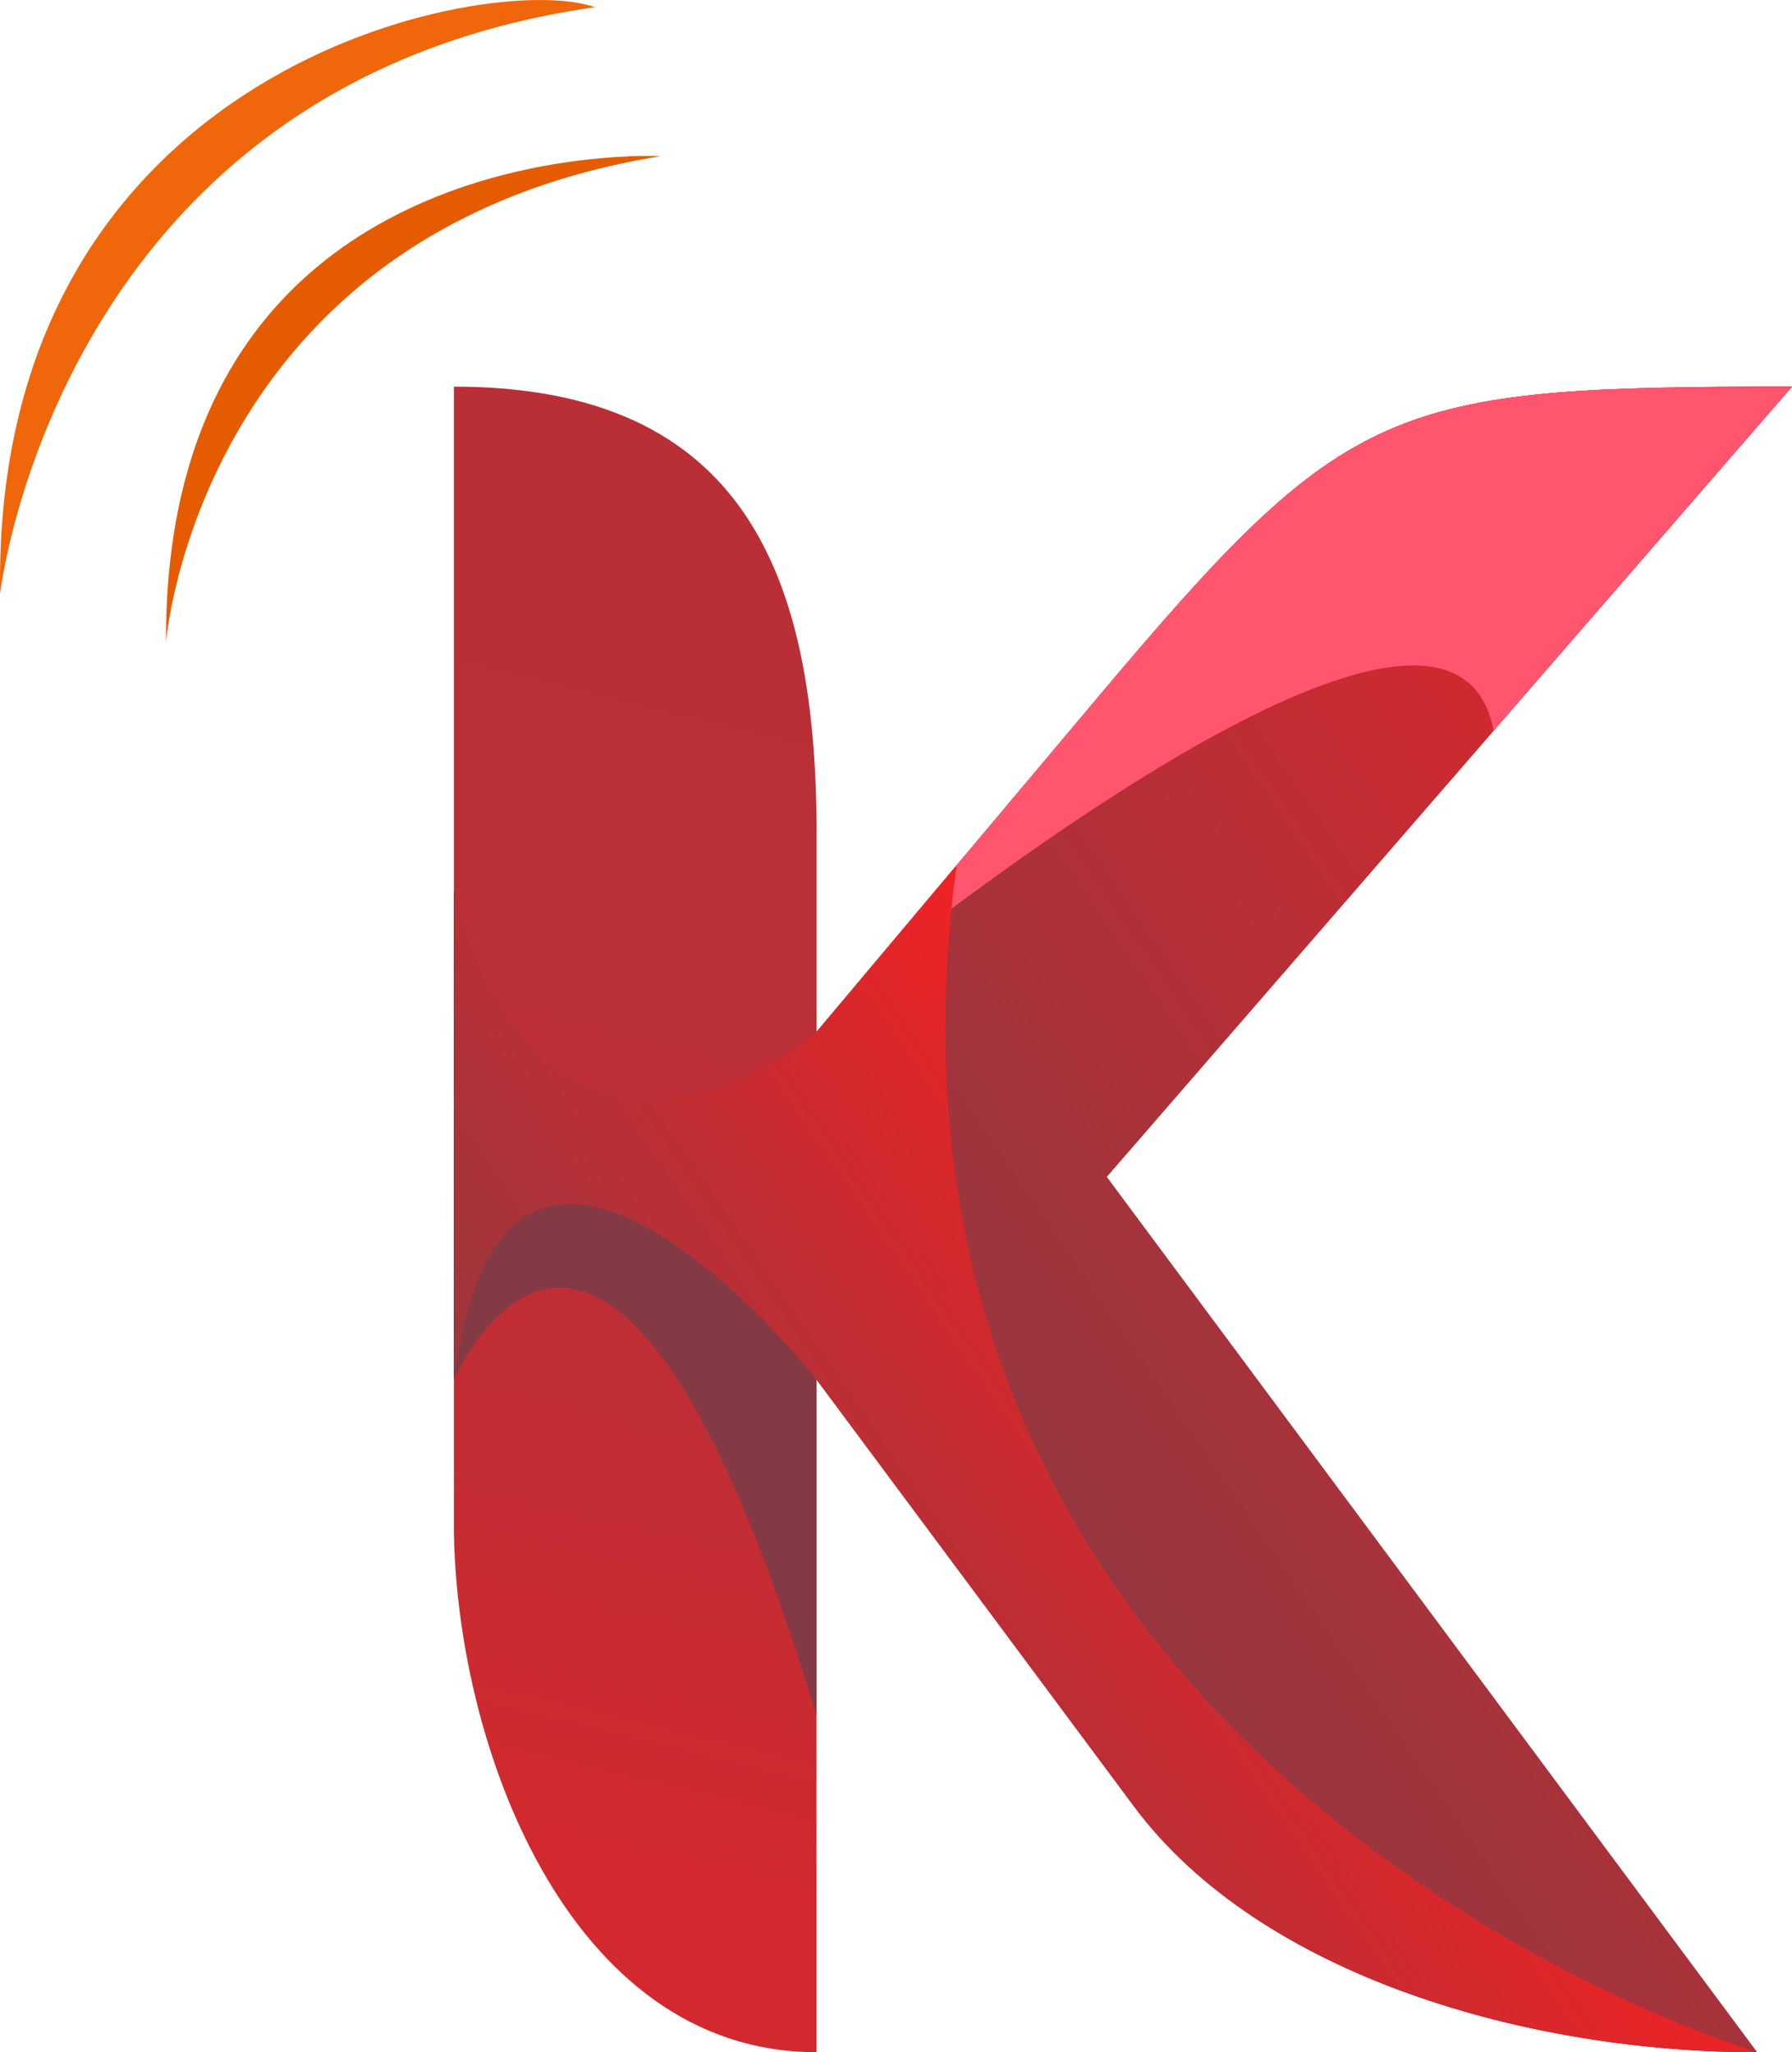
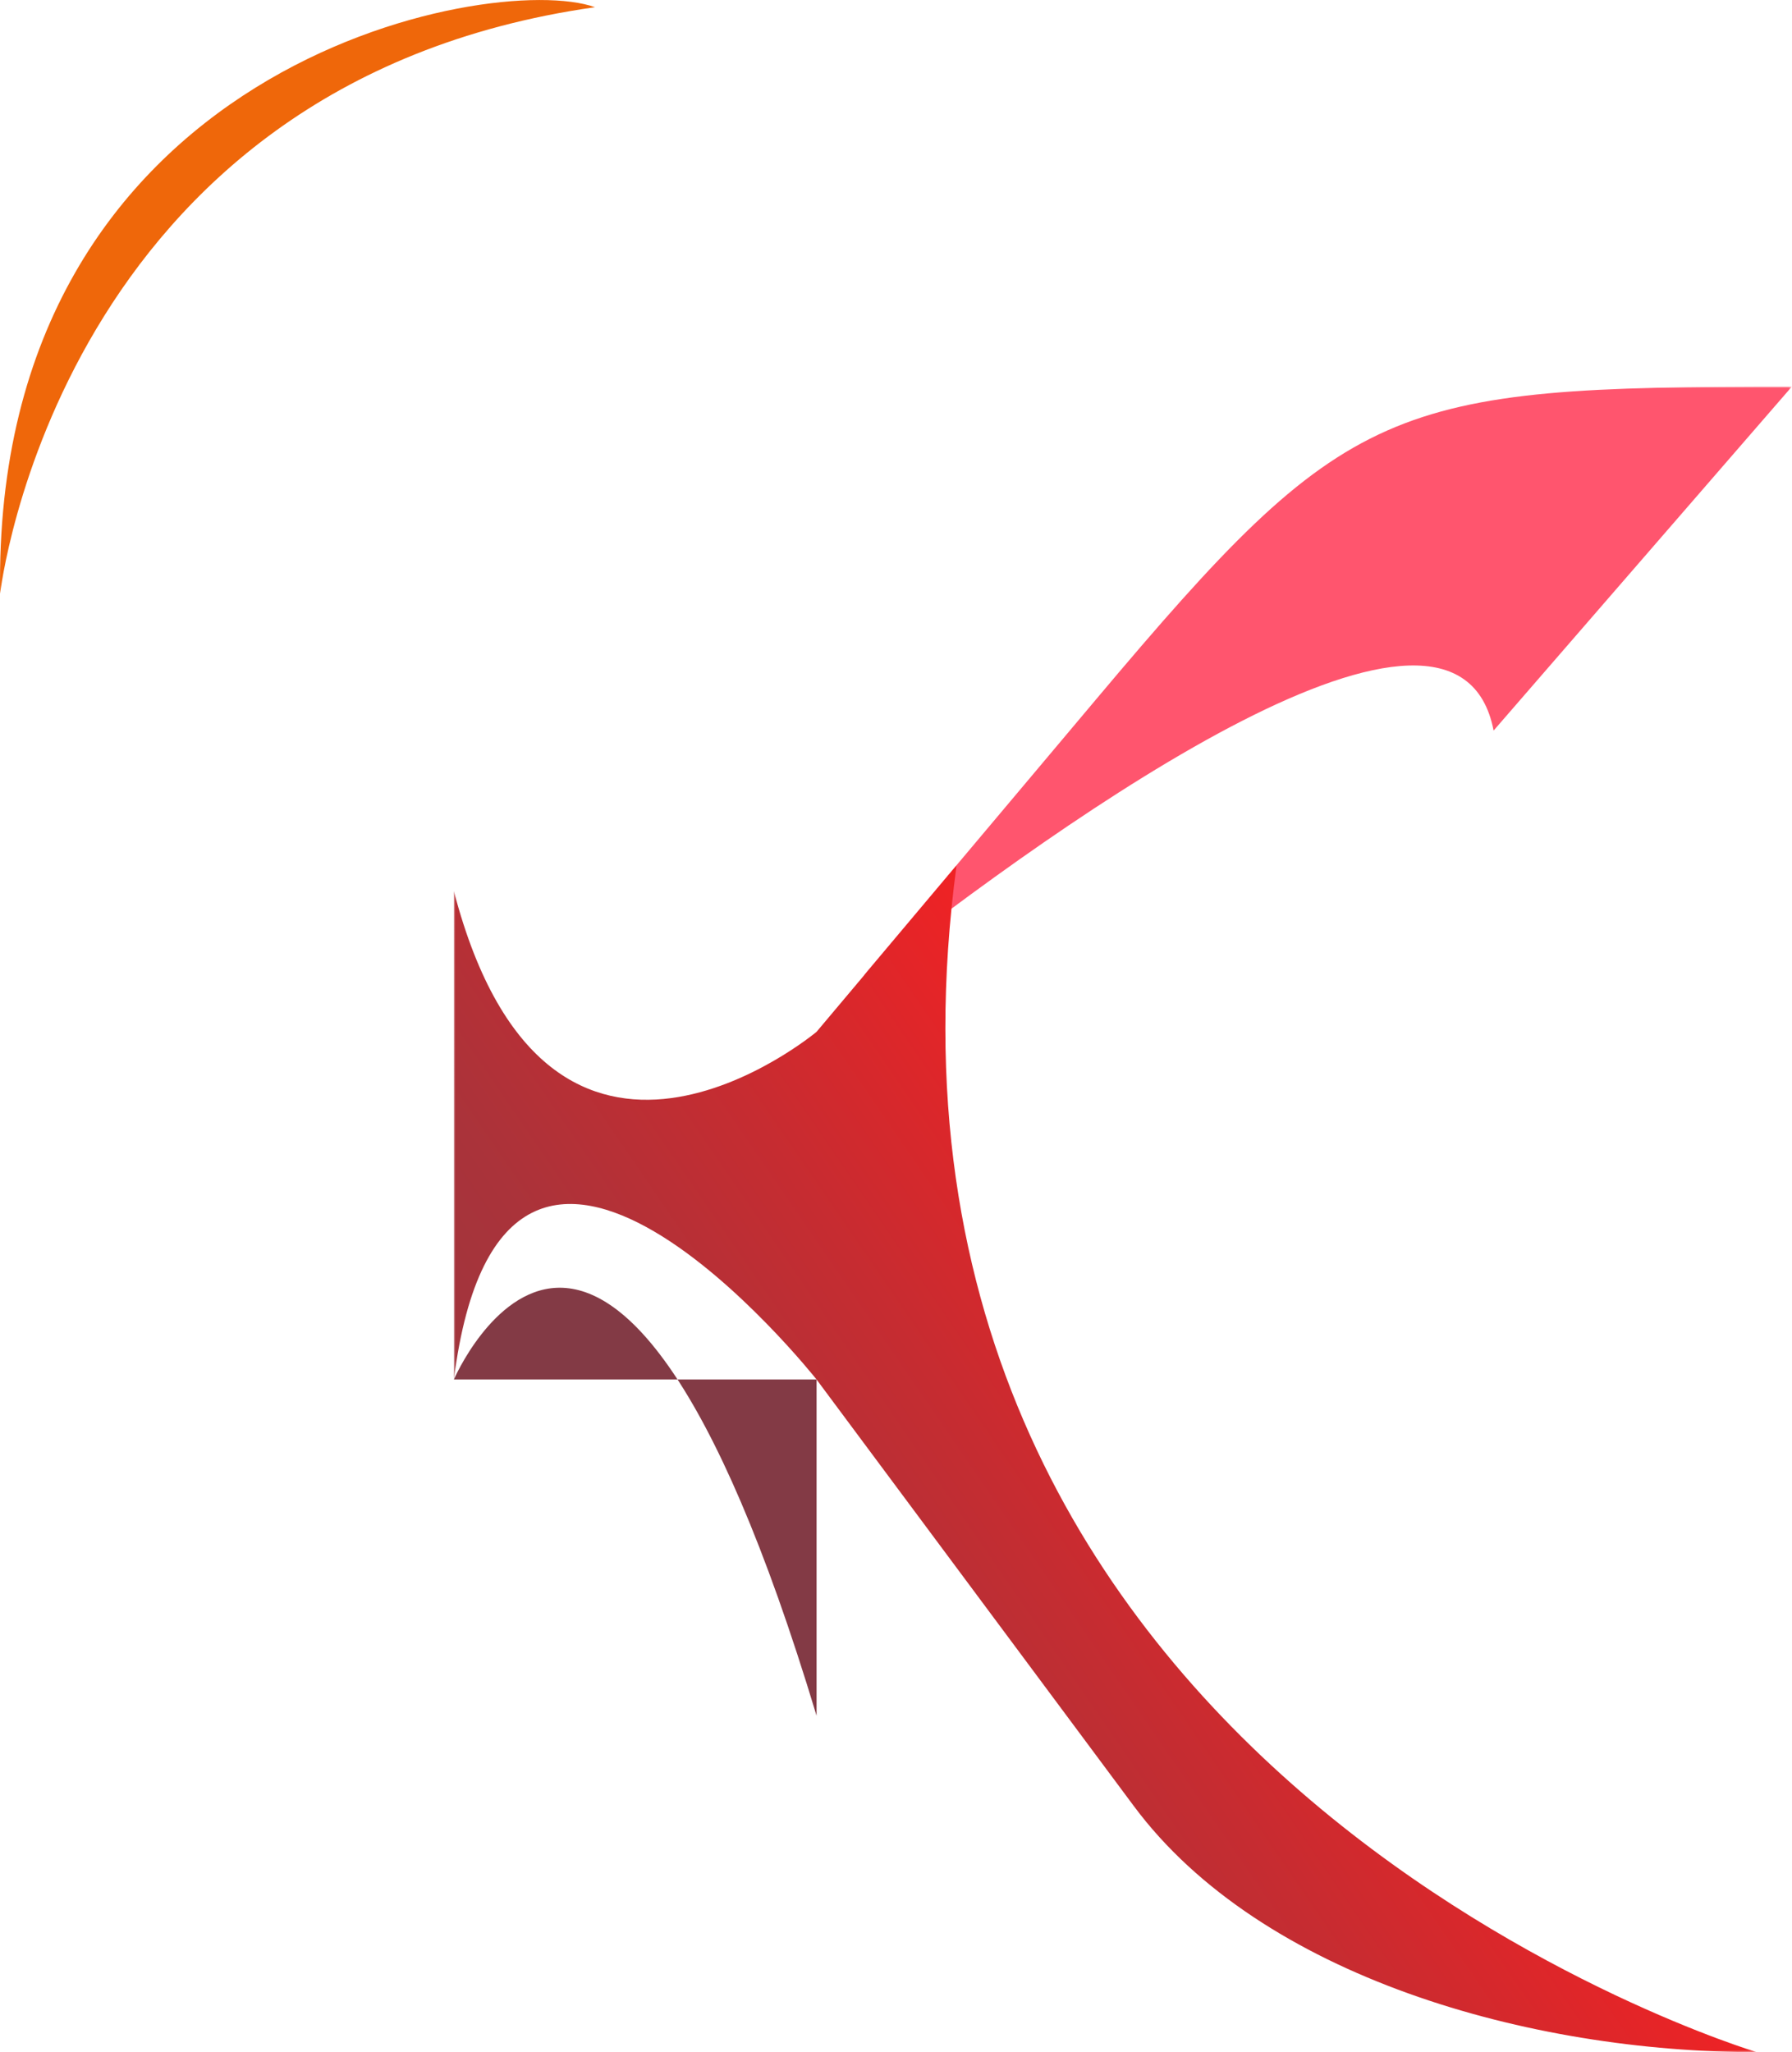
<svg xmlns="http://www.w3.org/2000/svg" xmlns:xlink="http://www.w3.org/1999/xlink" id="Layer_1" data-name="Layer 1" viewBox="0 0 564.81 646.88">
  <defs>
    <style>.cls-1{fill:url(#linear-gradient);}.cls-2{fill:url(#linear-gradient-2);}.cls-3,.cls-4{fill:none;}.cls-4{clip-rule:evenodd;}.cls-5{clip-path:url(#clip-path);}.cls-6{fill:url(#Degradado_sin_nombre_9);}.cls-7{clip-path:url(#clip-path-2);}.cls-8{fill:url(#Degradado_sin_nombre_59);}.cls-9{mask:url(#mask);}.cls-10{fill:#ff556e;}.cls-10,.cls-11,.cls-13{fill-rule:evenodd;}.cls-11{fill:#833a45;}.cls-12{mask:url(#mask-2);}.cls-13{fill:url(#Degradado_sin_nombre_22);}.cls-14{fill:#ef670a;}.cls-15{fill:#e55c00;}</style>
    <linearGradient id="linear-gradient" x1="539.43" y1="475.7" x2="344.83" y2="808.15" gradientTransform="translate(171.02 -321.12)" gradientUnits="userSpaceOnUse">
      <stop offset="0" stop-color="#fff" />
      <stop offset="1" />
    </linearGradient>
    <linearGradient id="linear-gradient-2" x1="494.42" y1="1096.59" x2="386.31" y2="464.13" gradientTransform="translate(99.34 -132.82)" xlink:href="#linear-gradient" />
    <clipPath id="clip-path" transform="translate(-181.24 -128.96)">
      <path class="cls-3" d="M324.3,250.83c91.76,0,114.31,59.82,114.31,140.77v62.61l88.27-104.95c79.27-94.25,91.86-98.43,219.17-98.43l-216,249.1L735,775.84c-71.41,0-156.28-23.59-196.42-77.59l-100-134.46V775.84c-78.48,0-114.31-97.76-114.31-167.34V250.83" />
    </clipPath>
    <linearGradient id="Degradado_sin_nombre_9" x1="299.65" y1="608.43" x2="448.3" y2="-5.11" gradientUnits="userSpaceOnUse">
      <stop offset="0" stop-color="#d1292e" />
      <stop offset="0.03" stop-color="#ce2a2f" />
      <stop offset="0.19" stop-color="#c22d34" />
      <stop offset="0.41" stop-color="#bb2f36" />
      <stop offset="1" stop-color="#b92f37" />
    </linearGradient>
    <clipPath id="clip-path-2" transform="translate(-181.24 -128.96)">
-       <path class="cls-4" d="M438.61,454.21s-84.29,70.51-114.31-44.36V563.79c15.83-124.46,114.31,0,114.31,0l100,134.46c40.14,54,125,77.59,196.42,77.59l-205-275.91,216-249.1c-127.31,0-139.9,4.18-219.17,98.43l-88.27,105" />
-     </clipPath>
+       </clipPath>
    <linearGradient id="Degradado_sin_nombre_59" x1="665.94" y1="170.42" x2="145.64" y2="527.2" gradientUnits="userSpaceOnUse">
      <stop offset="0" stop-color="#f72122" />
      <stop offset="1" stop-color="#6e3f4c" />
    </linearGradient>
    <mask id="mask" x="272.23" y="121.86" width="292.58" height="185.71" maskUnits="userSpaceOnUse">
      <g transform="translate(-181.24 -128.96)">
        <rect class="cls-1" x="453.47" y="250.83" width="292.58" height="185.71" />
      </g>
    </mask>
    <mask id="mask-2" x="143.06" y="272.77" width="410.71" height="374.1" maskUnits="userSpaceOnUse">
      <g transform="translate(-181.24 -128.96)">
        <rect class="cls-2" x="324.3" y="401.74" width="410.71" height="374.1" />
      </g>
    </mask>
    <linearGradient id="Degradado_sin_nombre_22" x1="586.88" y1="553.6" x2="403.53" y2="679.33" gradientUnits="userSpaceOnUse">
      <stop offset="0" stop-color="#f02224" />
      <stop offset="0.44" stop-color="#c62c31" />
      <stop offset="0.79" stop-color="#aa333a" />
      <stop offset="1" stop-color="#a0353d" />
    </linearGradient>
  </defs>
  <g class="cls-5">
-     <rect class="cls-6" x="143.06" y="121.86" width="421.75" height="525.01" />
-   </g>
+     </g>
  <g class="cls-7">
-     <rect class="cls-8" x="143.06" y="121.86" width="421.75" height="525.01" />
-   </g>
+     </g>
  <g class="cls-9">
    <path class="cls-10" d="M453.47,436.54C518.3,385.62,640.41,299,652,359.25l94-108.42c-127.31,0-139.9,4.18-219.17,98.43l-73.41,87.28" transform="translate(-181.24 -128.96)" />
  </g>
-   <path class="cls-11" d="M324.3,563.79s48.49-112.41,114.31,106v-106s-98.48-124.46-114.31,0" transform="translate(-181.24 -128.96)" />
+   <path class="cls-11" d="M324.3,563.79s48.49-112.41,114.31,106v-106" transform="translate(-181.24 -128.96)" />
  <g class="cls-12">
    <path class="cls-13" d="M735,775.84s-290.84-86.92-252.27-374.1l-44.13,52.47s-84.29,70.51-114.31-44.36V563.79c15.83-124.46,114.31,0,114.31,0l100,134.46c40.14,54,125,77.59,196.42,77.59" transform="translate(-181.24 -128.96)" />
  </g>
  <path class="cls-14" d="M181.28,316.07s18.31-160.86,187.5-184.84C336.14,119.57,178.61,148.88,181.28,316.07Z" transform="translate(-181.24 -128.96)" />
-   <path class="cls-15" d="M233.56,331.39s10.33-129.56,155.87-153.2C389.43,178.19,232.9,169.86,233.56,331.39Z" transform="translate(-181.24 -128.96)" />
</svg>